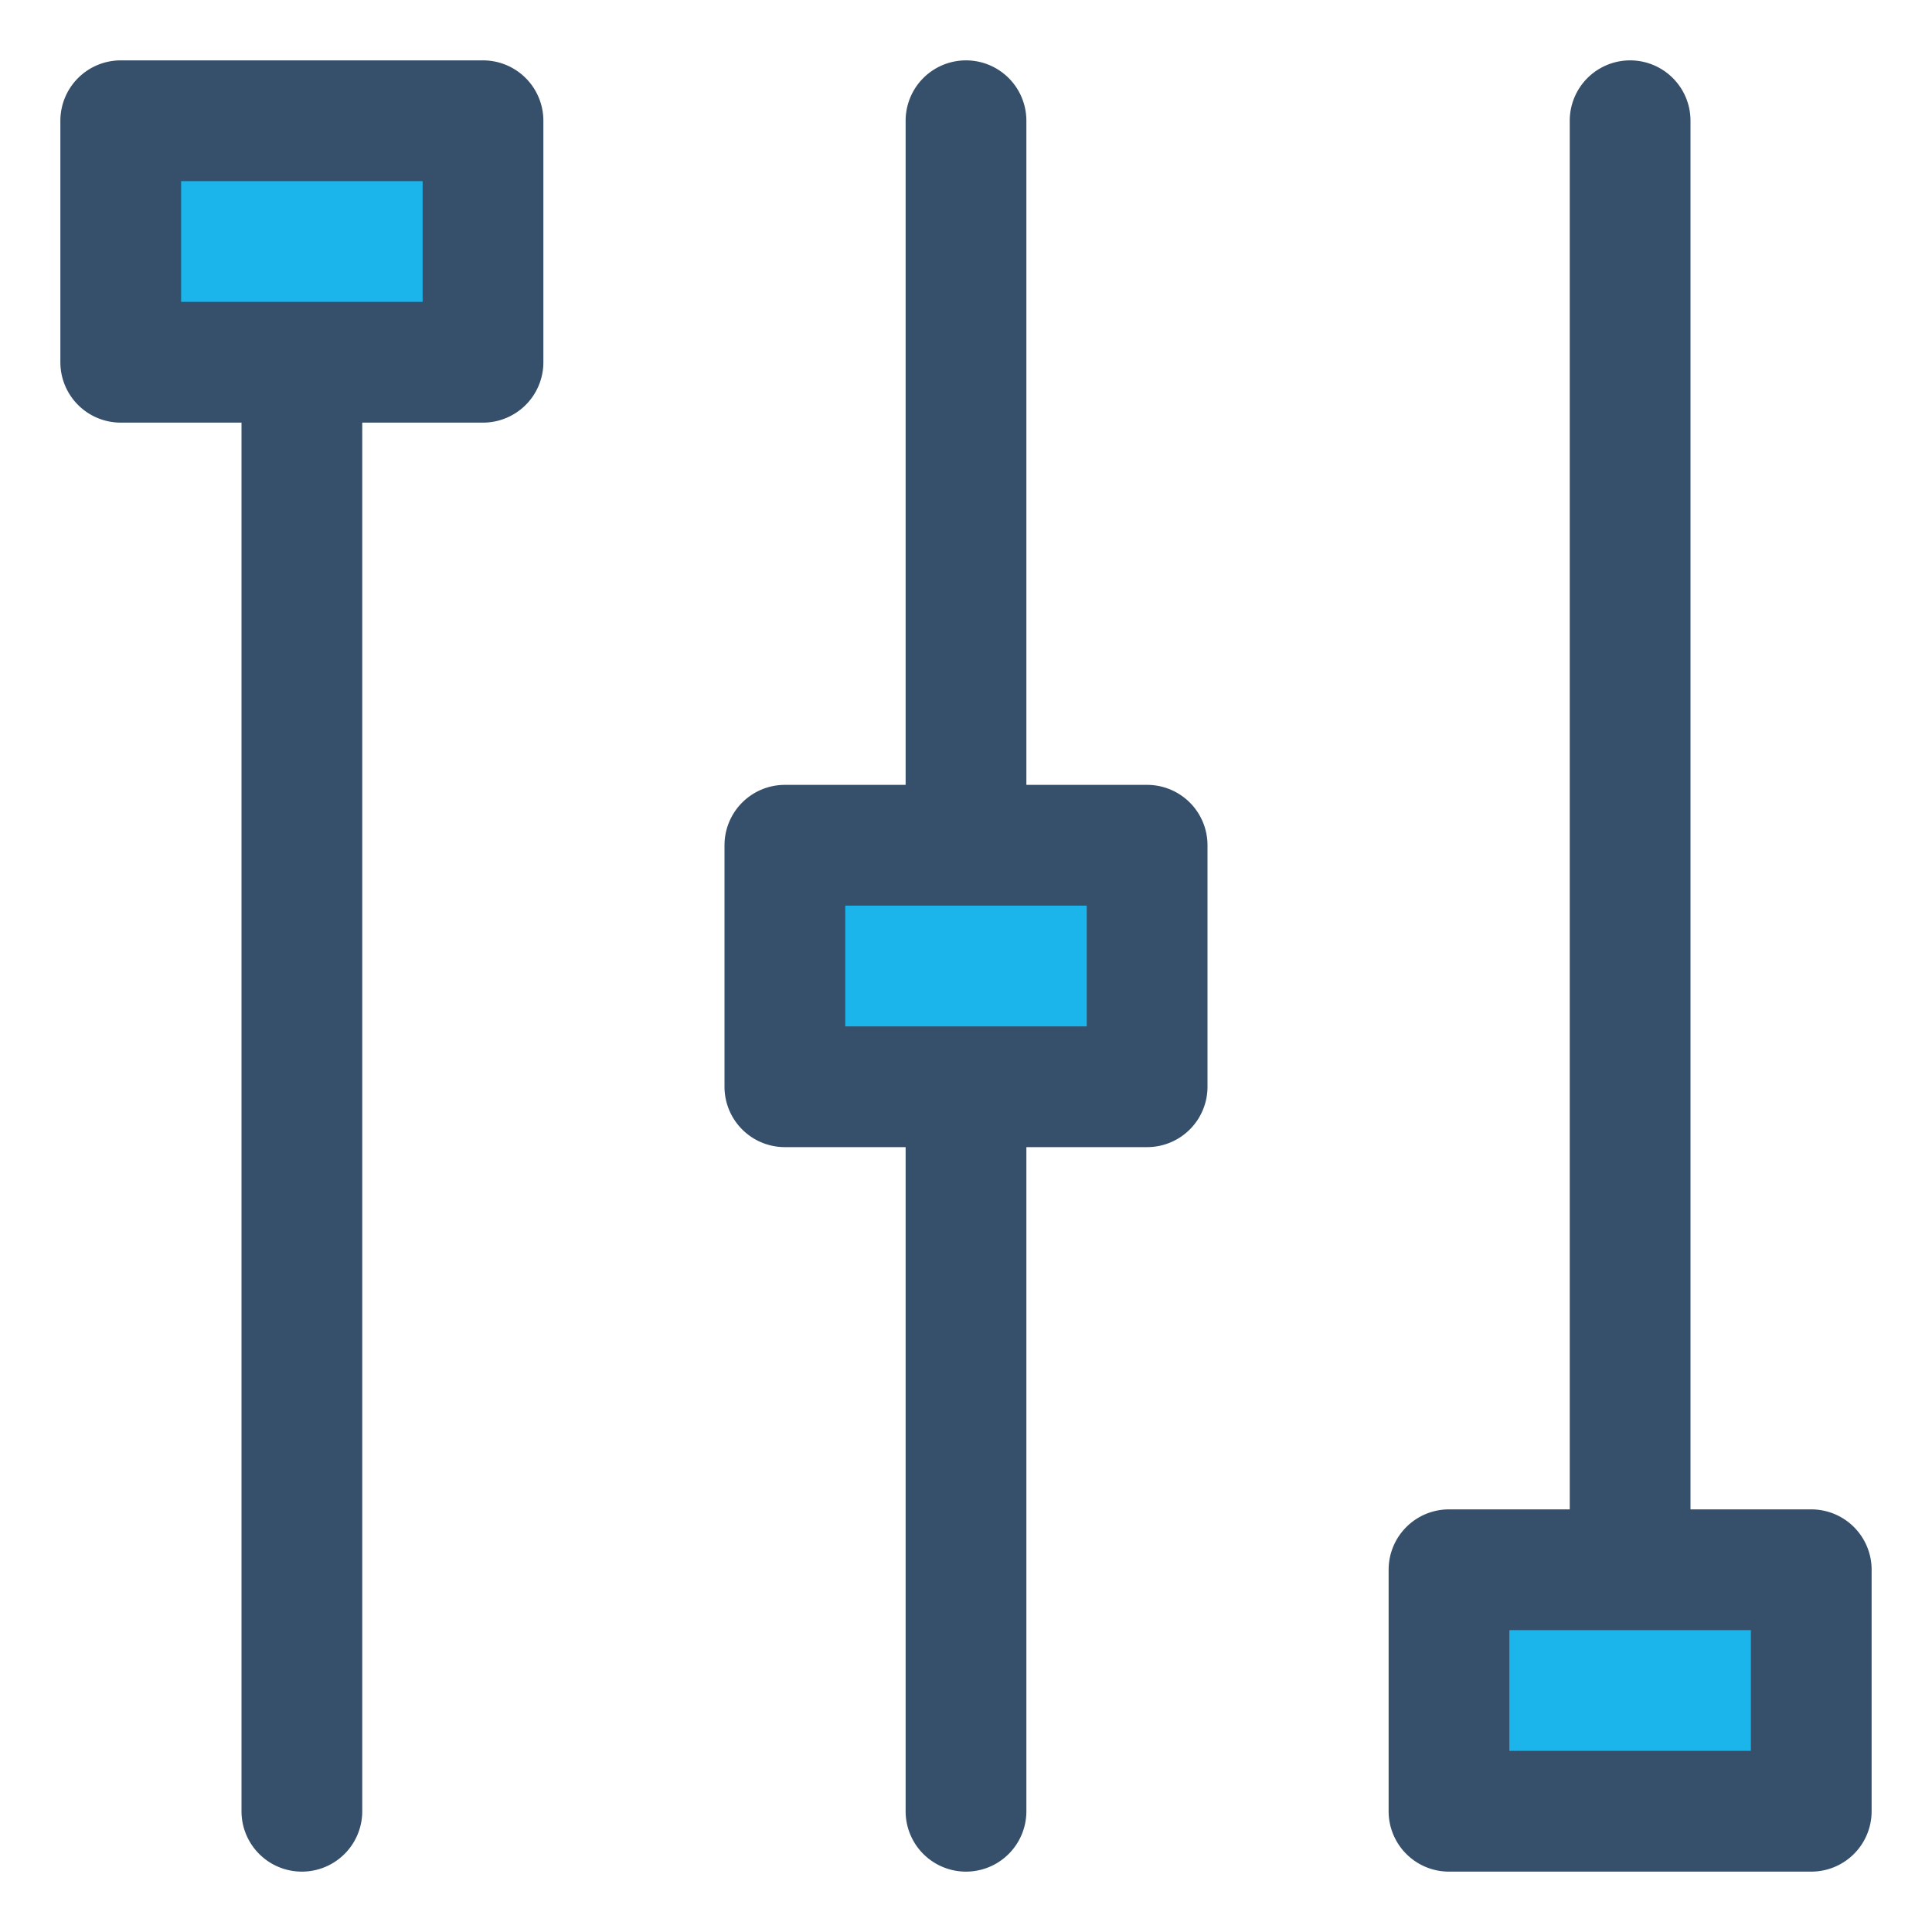
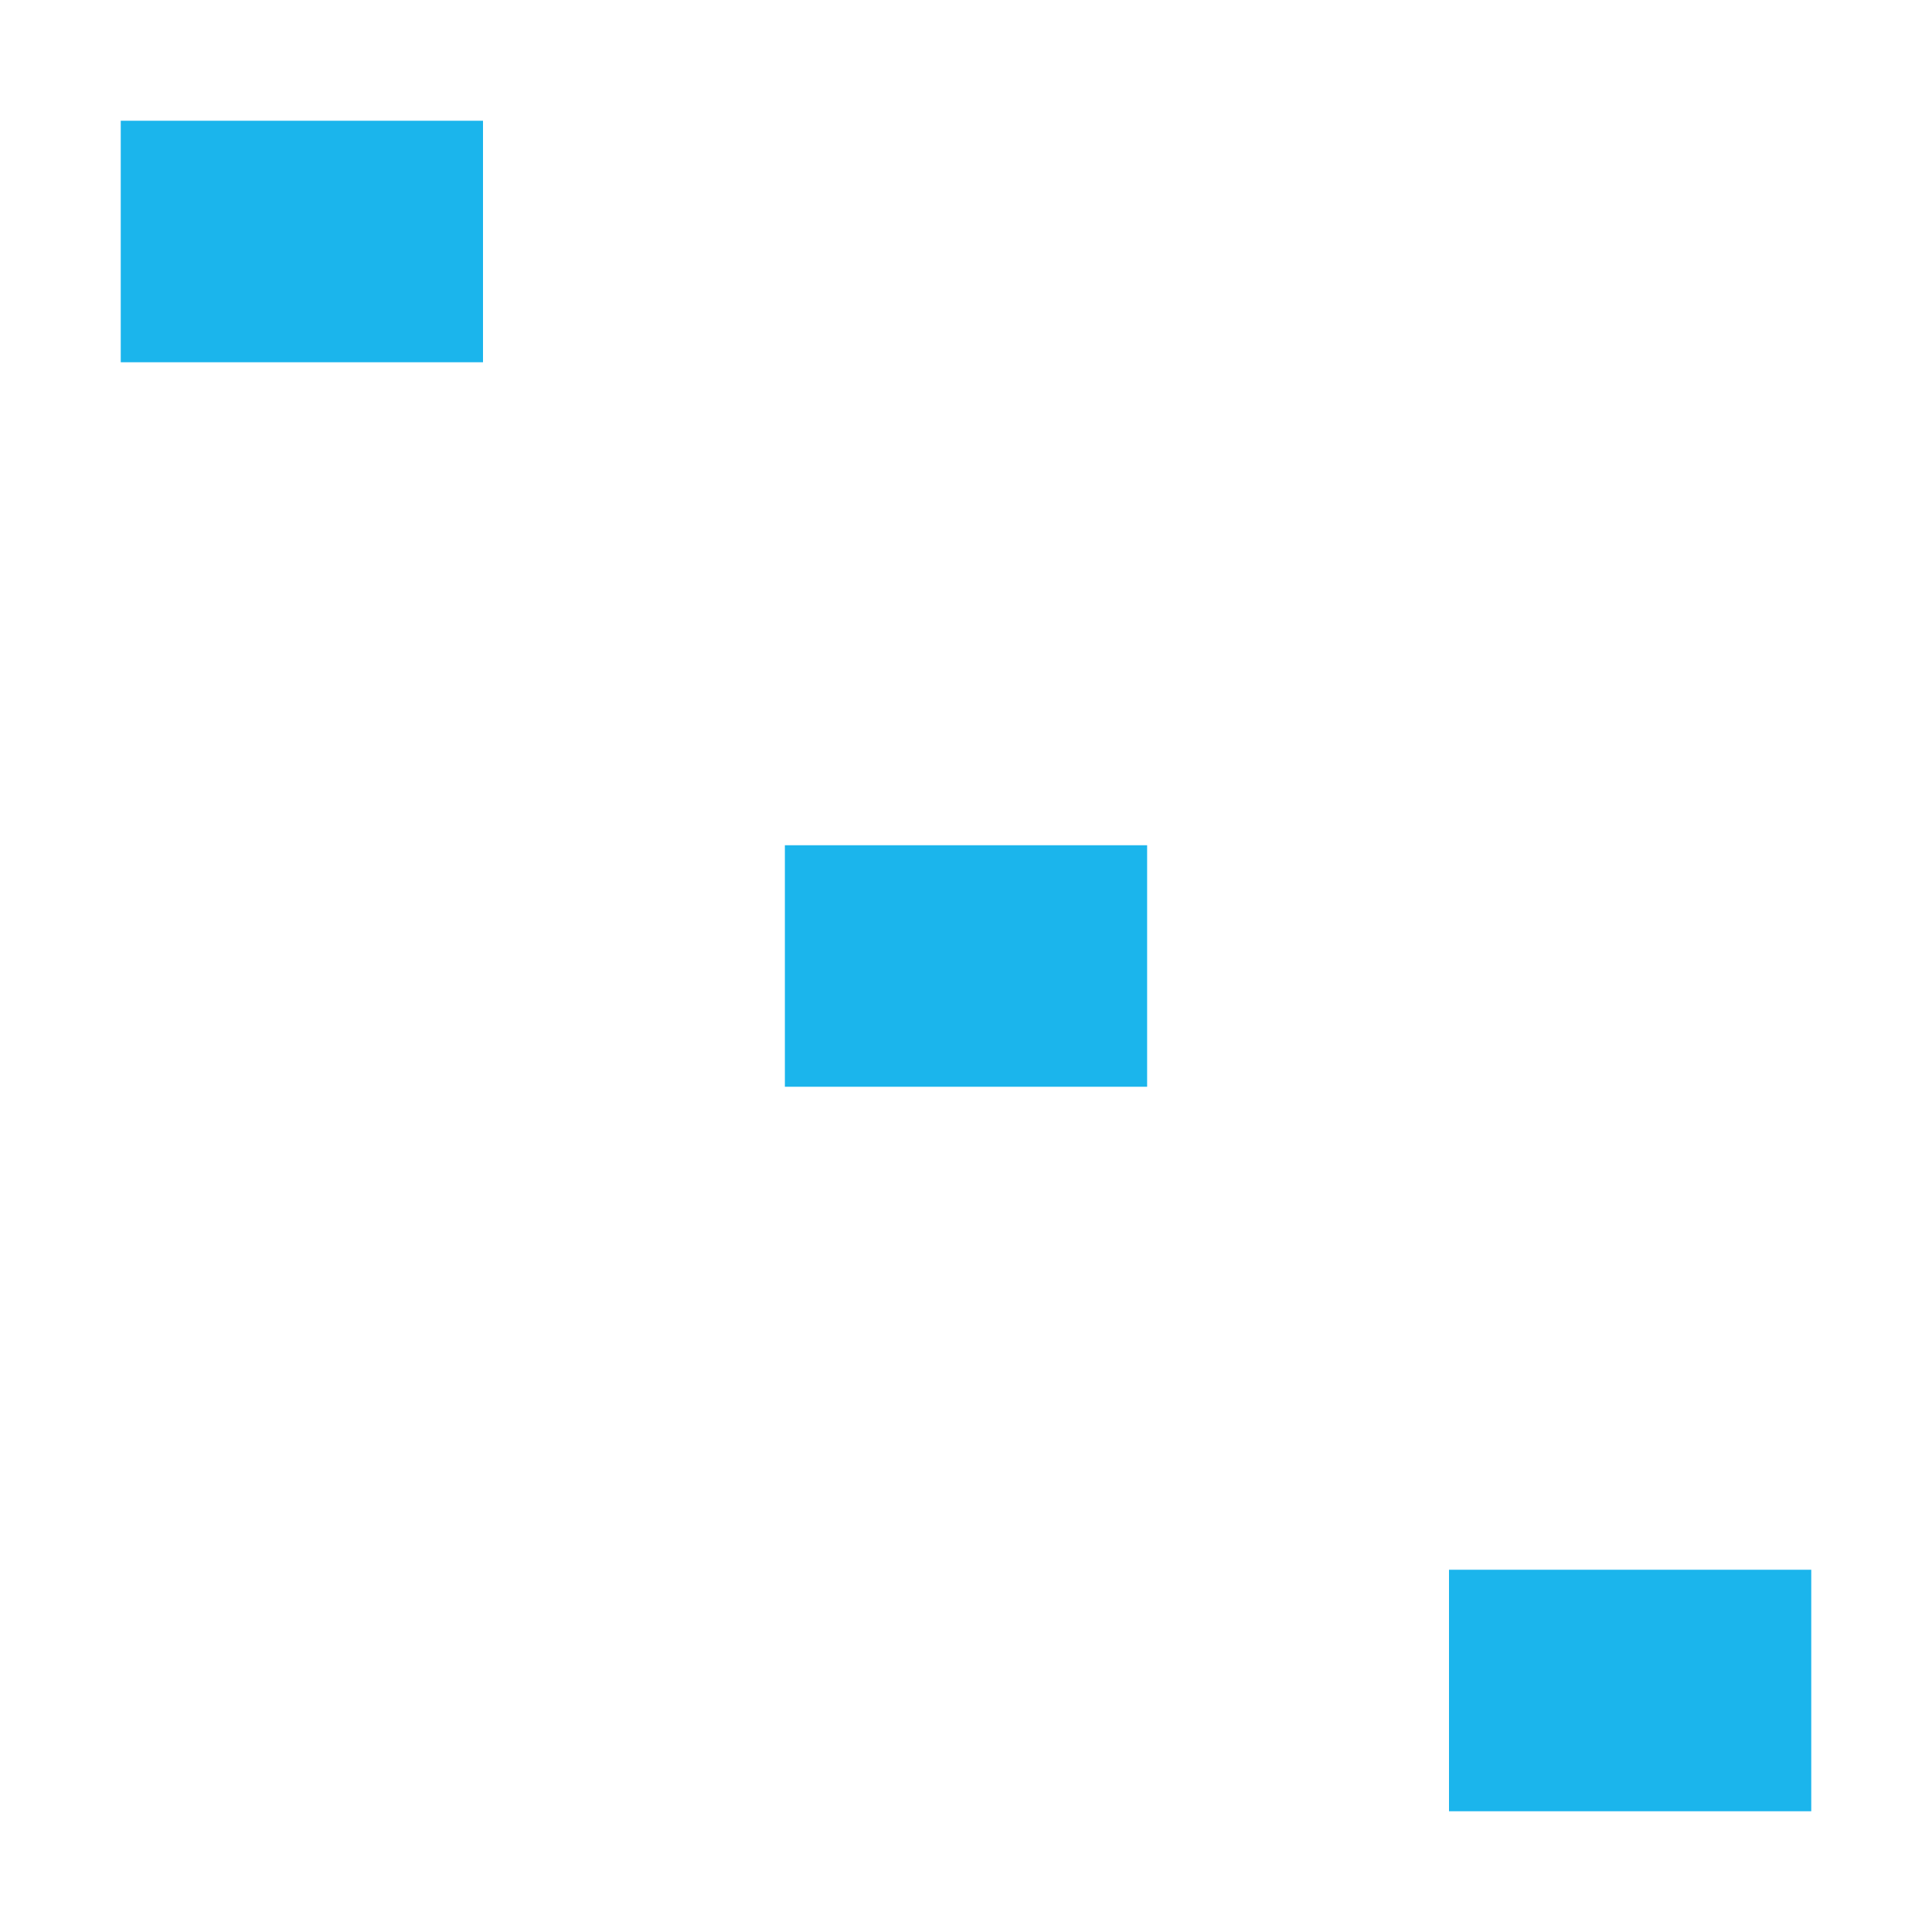
<svg xmlns="http://www.w3.org/2000/svg" viewBox="0 0 32 32">
  <title>candle stick chart</title>
  <g id="candle_stick_chart" data-name="candle stick chart">
    <rect x="24" y="26" width="6" height="4" style="fill:#1bb5ec" />
    <rect x="13" y="14" width="6" height="4" style="fill:#1bb5ec" />
    <rect x="2" y="2" width="6" height="4" style="fill:#1bb5ec" />
-     <path d="M8,1H2A1,1,0,0,0,1,2V6A1,1,0,0,0,2,7H4V30a1,1,0,0,0,2,0V7H8A1,1,0,0,0,9,6V2A1,1,0,0,0,8,1ZM7,5H3V3H7Z" style="fill:#364f6b" />
-     <path d="M19,13H17V2a1,1,0,0,0-2,0V13H13a1,1,0,0,0-1,1v4a1,1,0,0,0,1,1h2V30a1,1,0,0,0,2,0V19h2a1,1,0,0,0,1-1V14A1,1,0,0,0,19,13Zm-1,4H14V15h4Z" style="fill:#364f6b" />
-     <path d="M30,25H28V2a1,1,0,0,0-2,0V25H24a1,1,0,0,0-1,1v4a1,1,0,0,0,1,1h6a1,1,0,0,0,1-1V26A1,1,0,0,0,30,25Zm-1,4H25V27h4Z" style="fill:#364f6b" />
  </g>
</svg>